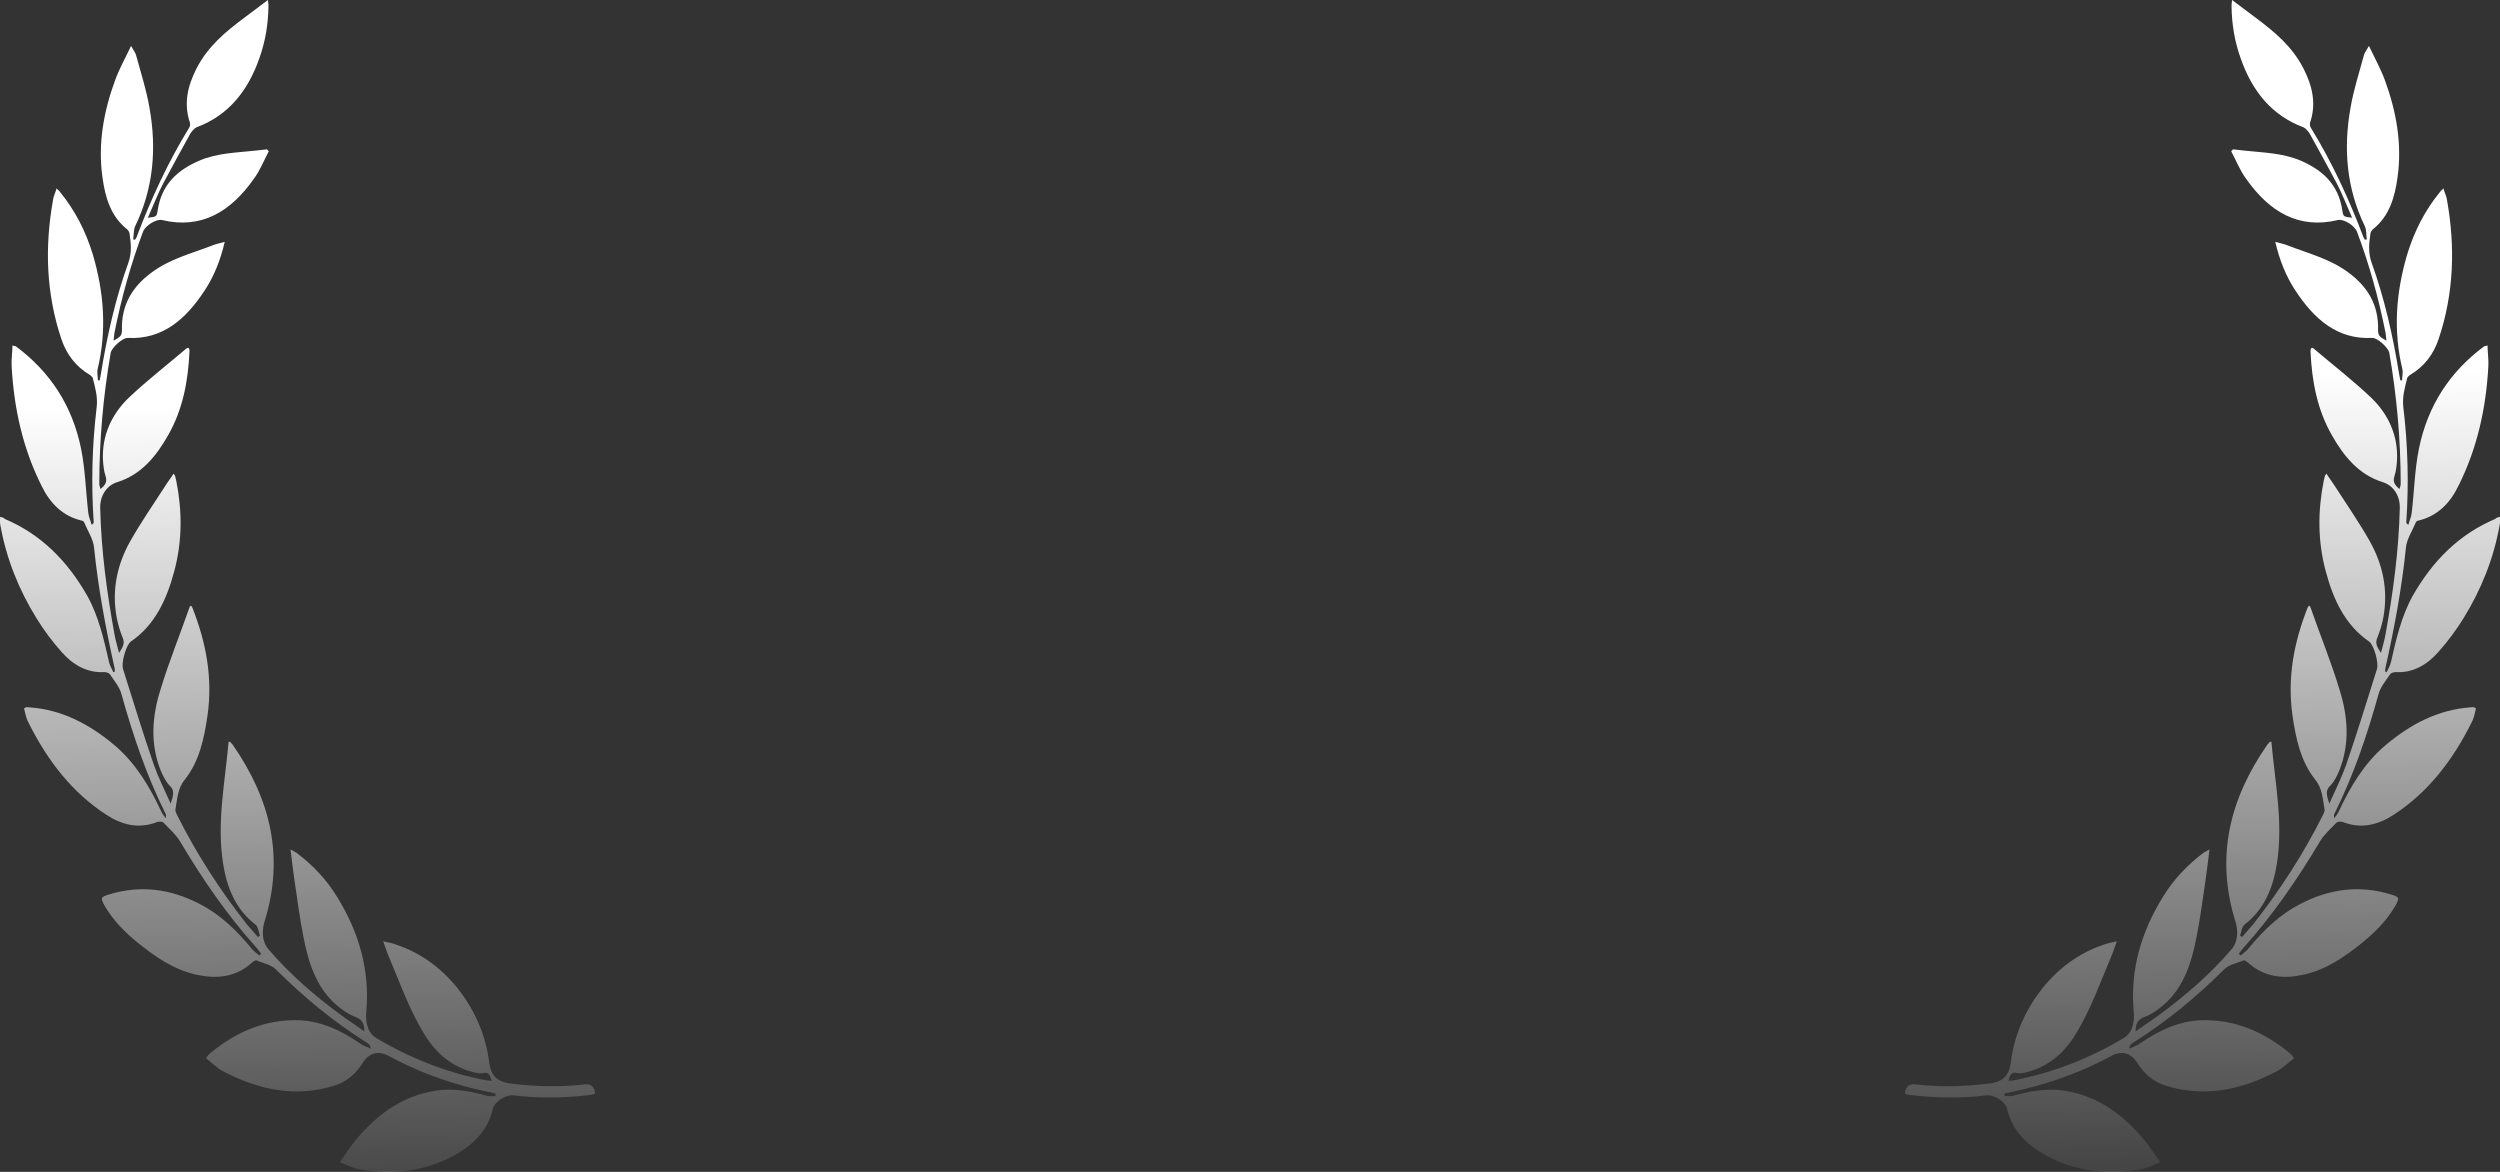
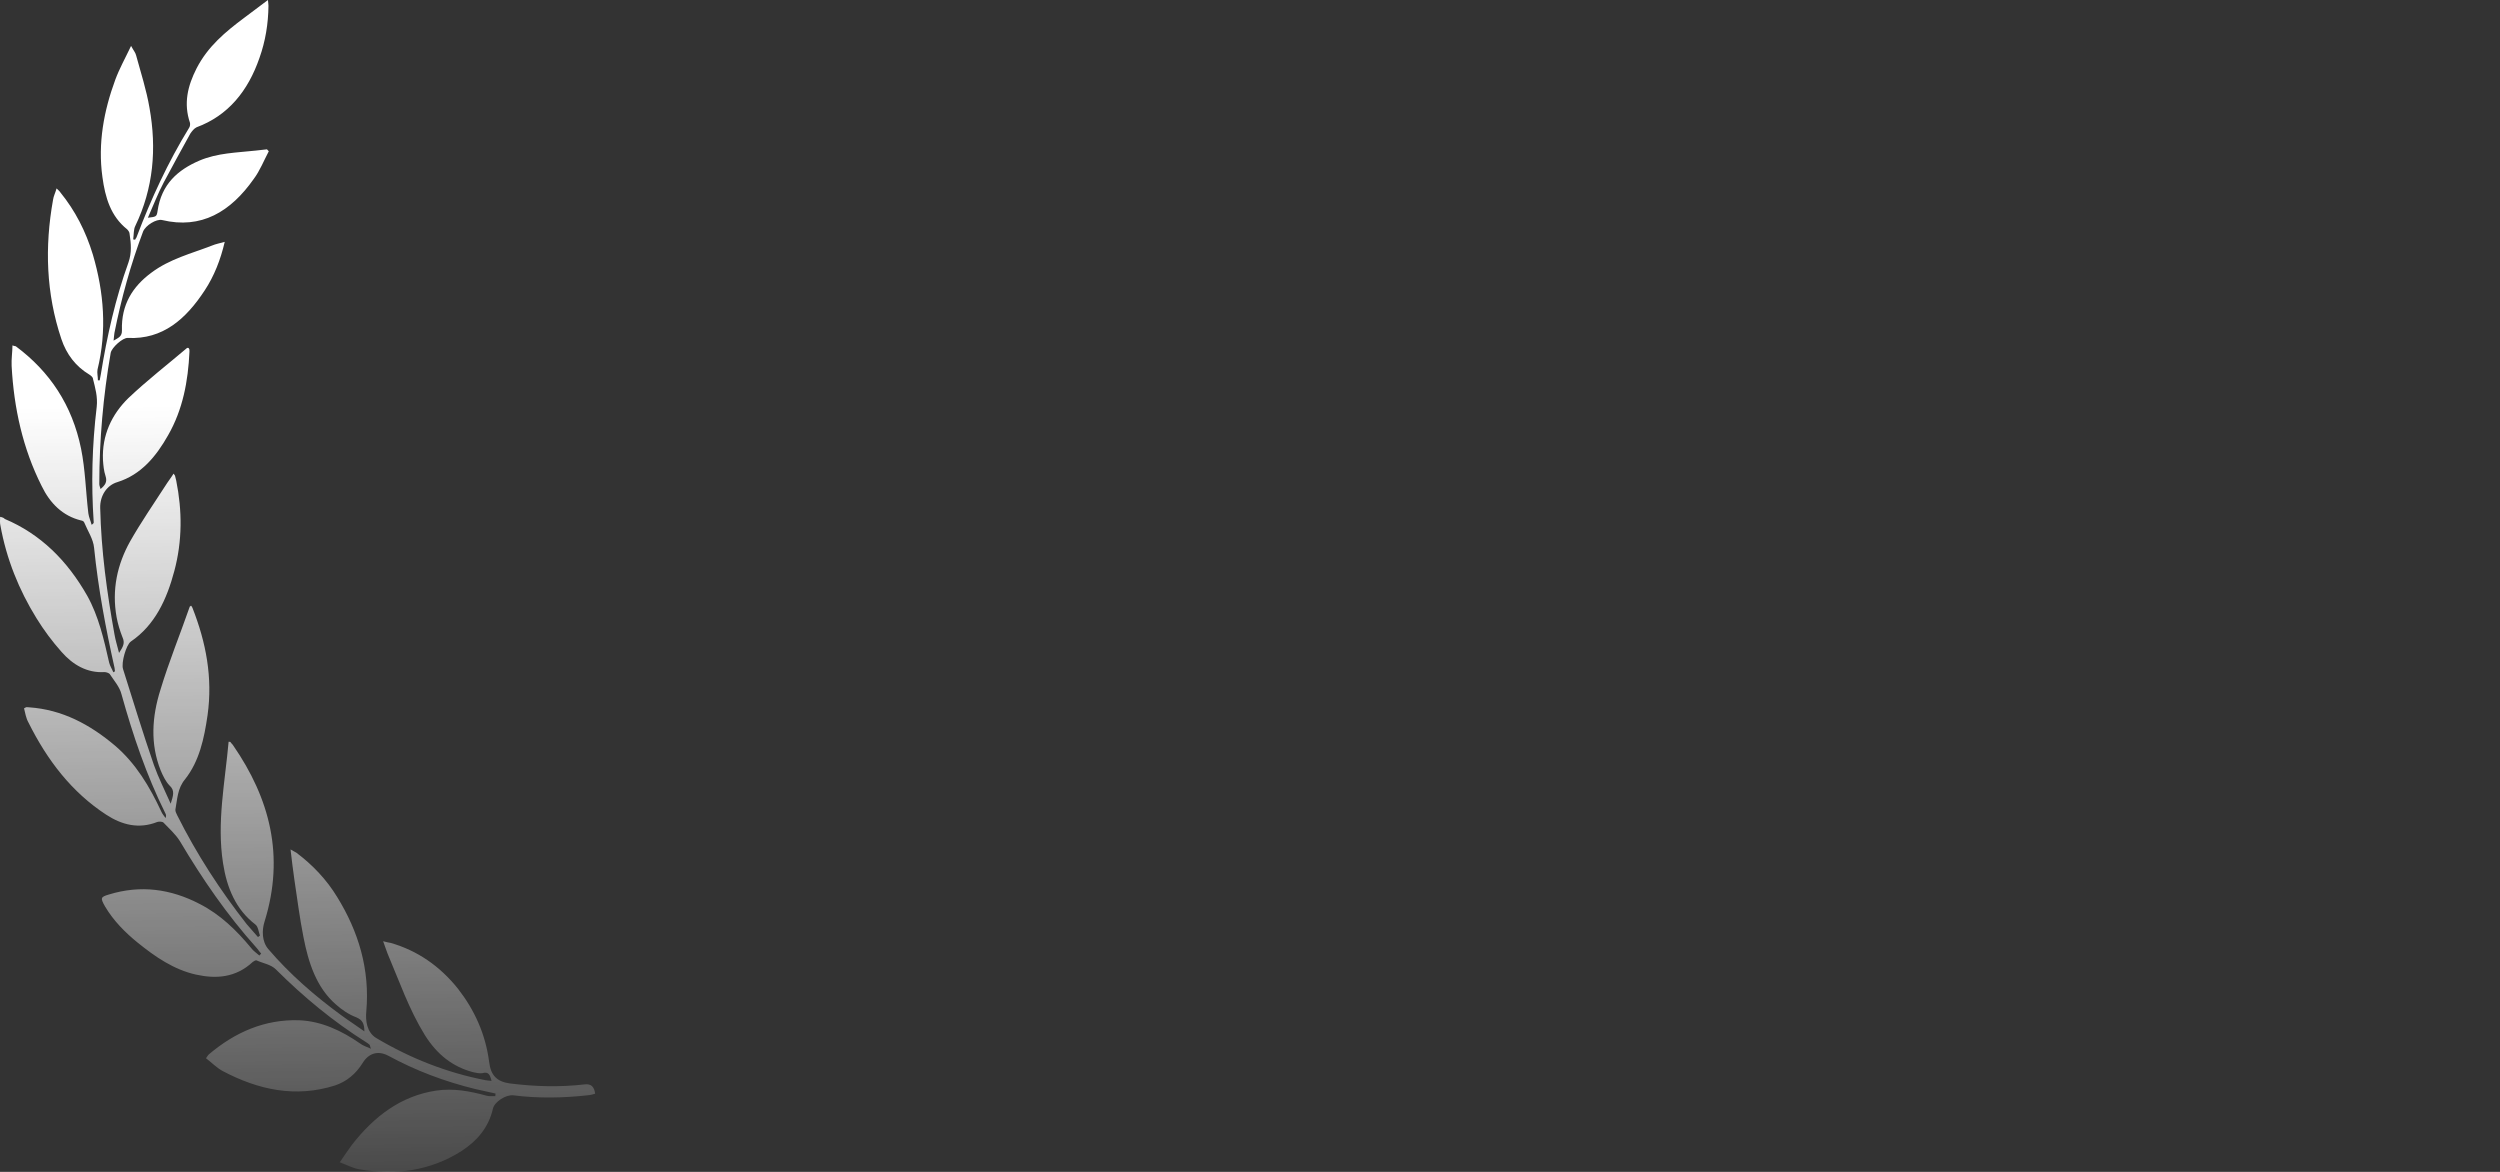
<svg xmlns="http://www.w3.org/2000/svg" width="224" height="105" viewBox="0 0 224 105" fill="none">
  <rect x="0" y="0" width="224" height="105" fill="#333333" stroke="none" />
  <path d="M52.386 97.162C50.13 97.422 47.915 97.358 45.687 97.077C44.55 96.921 43.968 96.381 43.826 95.137C43.501 92.658 42.523 90.503 41.034 88.588C39.389 86.538 37.385 85.173 35.017 84.488C34.844 84.45 34.634 84.422 34.327 84.334C34.477 84.778 34.597 85.098 34.716 85.418C35.774 87.904 36.645 90.445 38.063 92.737C39.14 94.463 40.56 95.602 42.428 96.077C42.686 96.135 42.945 96.192 43.22 96.156C43.752 96.001 43.9 96.268 44.042 96.848C43.832 96.821 43.67 96.824 43.497 96.785C40.033 96.11 36.788 94.839 33.687 92.994C32.868 92.479 32.739 91.453 32.821 90.63C33.153 86.85 32.119 83.471 30.22 80.387C29.261 78.804 28 77.486 26.552 76.4C26.407 76.309 26.273 76.259 26.032 76.108C26.152 77.093 26.253 77.996 26.38 78.846C26.635 80.546 26.853 82.257 27.184 83.935C27.631 86.245 28.342 88.477 30.102 90.004C30.625 90.472 31.261 90.908 31.932 91.155C32.48 91.394 32.638 91.704 32.649 92.41C31.906 91.873 31.232 91.449 30.585 90.972C28.201 89.228 25.977 87.304 24.033 85.032C23.46 84.356 23.454 83.338 23.709 82.554C25.527 76.7 24.179 71.548 20.89 66.786C20.821 66.673 20.725 66.612 20.657 66.499C20.647 66.457 20.57 66.48 20.484 66.46C20.159 70.105 19.413 73.694 19.984 77.342C20.324 79.55 21.127 81.489 22.885 82.839C23.135 83.032 23.172 83.51 23.292 83.83C23.225 83.893 23.149 83.915 23.121 83.968L22.102 82.802C19.727 79.768 17.635 76.564 15.874 73.042C15.794 72.888 15.706 72.692 15.713 72.556C15.89 71.617 15.893 70.641 16.586 69.817C17.859 68.204 18.295 66.169 18.597 64.084C19.07 60.707 18.458 57.559 17.256 54.494C17.236 54.411 17.177 54.34 17.119 54.267C17.053 54.331 16.977 54.354 16.988 54.395C16.129 56.863 15.135 59.283 14.373 61.812C13.618 64.206 13.446 66.652 14.399 69.036C14.598 69.51 14.843 70.016 15.173 70.363C15.696 70.831 15.521 71.282 15.294 72.013C14.741 70.755 14.189 69.674 13.791 68.548C12.802 65.687 11.938 62.833 11.025 59.95C10.844 59.382 11.306 57.784 11.72 57.485C13.883 56.012 14.945 53.705 15.621 51.156C16.342 48.461 16.329 45.76 15.792 43.077L15.68 42.621C15.669 42.58 15.621 42.55 15.552 42.437C15.319 42.815 15.039 43.164 14.805 43.542C13.743 45.184 12.633 46.794 11.666 48.495C10.506 50.565 10.007 52.839 10.445 55.285C10.559 55.917 10.751 56.526 10.969 57.084C11.225 57.63 11.021 57.956 10.666 58.503C10.503 57.841 10.343 57.356 10.259 56.848C9.582 53.097 9.065 49.344 8.978 45.511C8.951 44.409 9.575 43.472 10.525 43.195C12.643 42.532 13.992 40.897 15.069 38.986C16.38 36.696 16.855 34.161 16.976 31.509C16.966 31.468 16.984 31.373 16.963 31.291C16.953 31.249 16.905 31.219 16.895 31.177C16.857 31.188 16.809 31.158 16.77 31.169C15.02 32.656 13.171 34.084 11.488 35.684C10.012 37.135 9.125 38.992 9.226 41.224C9.262 41.702 9.298 42.178 9.459 42.664C9.629 43.191 9.413 43.476 9.009 43.816C8.968 43.65 8.889 43.495 8.897 43.36C8.902 39.42 9.244 35.489 9.918 31.617C10.006 31.148 11.003 30.235 11.461 30.279C14.594 30.43 16.665 28.583 18.352 26.005C19.181 24.743 19.76 23.287 20.136 21.67C19.718 21.791 19.327 21.861 18.995 22.002C17.136 22.723 15.216 23.194 13.566 24.43C11.877 25.677 10.853 27.308 10.926 29.593C10.944 30.164 10.603 30.264 10.177 30.522C10.219 30.199 10.217 30.022 10.252 29.834C10.872 26.725 11.712 23.686 12.821 20.744C13.051 20.19 14.006 19.6 14.523 19.715C18.029 20.555 20.657 18.99 22.738 16.031C23.29 15.293 23.639 14.393 24.084 13.553C24.025 13.482 23.977 13.452 23.919 13.38C23.604 13.427 23.242 13.444 22.928 13.491C21.223 13.678 19.477 13.7 17.856 14.394C15.941 15.22 14.463 16.494 14.118 18.901C14.041 19.412 14.003 19.423 13.25 19.51C13.748 18.389 14.143 17.342 14.671 16.345C15.45 14.875 16.239 13.448 17.055 11.967C17.205 11.746 17.392 11.514 17.61 11.405C20.446 10.356 22.225 8.151 23.248 5.19C23.779 3.705 24.04 2.12 24.054 0.519C24.061 0.384 24.02 0.218 24.007 0C23.3 0.538 22.59 1.071 21.876 1.599C20.225 2.834 18.632 4.142 17.614 6.125C16.817 7.689 16.431 9.265 17.021 11.001C17.052 11.125 17.026 11.354 16.933 11.47C15.044 14.55 13.53 17.831 12.247 21.223C12.229 21.316 12.125 21.391 12.108 21.485C12.059 21.454 11.983 21.477 11.934 21.446C11.995 21.029 11.959 20.552 12.126 20.237C13.744 16.881 14.052 13.331 13.395 9.664C13.121 8.058 12.62 6.518 12.195 4.956C12.134 4.708 11.97 4.534 11.744 4.113C11.207 5.245 10.697 6.148 10.33 7.142C9.305 9.925 8.758 12.836 9.177 15.864C9.425 17.699 9.918 19.373 11.386 20.541C11.493 20.644 11.62 20.828 11.612 20.964C11.74 21.814 11.819 22.633 11.508 23.523C10.347 26.743 9.588 30.113 9.039 33.513L8.933 34.076C8.895 34.087 8.809 34.068 8.771 34.079C8.775 33.767 8.684 33.394 8.737 33.113C9.589 29.625 9.317 26.201 8.32 22.809C7.687 20.732 6.743 18.878 5.4 17.229C5.332 17.116 5.235 17.056 5.07 16.882C4.962 17.269 4.795 17.583 4.752 17.906C3.997 22.12 4.128 26.295 5.498 30.377C5.958 31.751 6.795 32.837 7.99 33.553C8.135 33.644 8.338 33.807 8.33 33.942C8.534 34.769 8.765 35.545 8.665 36.461C8.252 39.884 8.161 43.345 8.396 46.788C8.405 46.83 8.388 46.923 8.208 47.02C8.127 46.688 7.96 46.338 7.916 45.996C7.685 44.067 7.646 42.082 7.263 40.198C6.468 36.304 4.465 33.295 1.425 31.033C1.377 31.002 1.301 31.025 1.118 30.945C1.109 31.569 1.013 32.173 1.042 32.786C1.244 36.587 2.053 40.209 3.727 43.536C4.476 45.092 5.61 46.225 7.257 46.631C7.381 46.639 7.526 46.73 7.546 46.813C7.854 47.566 8.361 48.305 8.43 49.083C8.802 52.745 9.477 56.319 10.267 59.859C10.287 59.941 10.28 60.077 10.3 60.16C10.262 60.171 10.186 60.193 10.158 60.246C10.049 59.967 9.854 59.669 9.783 59.379C9.312 57.299 8.84 55.218 7.82 53.386C6.025 50.228 3.651 47.861 0.424 46.496C0.365 46.423 0.269 46.363 0.01 46.306C0.005 46.617 -0.019 46.847 0.032 47.053C0.574 50.089 1.705 52.864 3.261 55.381C3.927 56.461 4.681 57.473 5.512 58.407C6.531 59.573 7.812 60.309 9.337 60.219C9.499 60.216 9.72 60.284 9.827 60.386C10.218 60.982 10.723 61.545 10.886 62.207C11.916 65.9 13.116 69.452 14.81 72.862C14.878 72.975 14.909 73.099 14.836 73.298C14.709 73.112 14.543 72.939 14.445 72.702C13.408 70.475 12.165 68.399 10.308 66.812C8.045 64.899 5.564 63.583 2.621 63.377C2.535 63.357 2.459 63.38 2.373 63.361C2.335 63.371 2.296 63.383 2.154 63.468C2.257 63.882 2.33 64.349 2.546 64.73C4.24 68.139 6.45 70.998 9.506 72.99C10.914 73.911 12.436 74.309 14.105 73.644C14.257 73.6 14.544 73.605 14.65 73.707C15.144 74.228 15.715 74.726 16.116 75.363C18.134 78.767 20.35 81.98 22.933 84.864C23.098 85.037 23.235 85.264 23.4 85.437C23.334 85.501 23.306 85.554 23.241 85.617C22.98 85.383 22.69 85.201 22.505 84.944C21.174 83.337 19.73 81.94 17.912 81.006C15.296 79.64 12.599 79.274 9.76 80.147C9 80.369 8.982 80.463 9.414 81.224C10.178 82.51 11.205 83.54 12.327 84.455C13.901 85.726 15.57 86.88 17.552 87.322C19.361 87.726 21.124 87.609 22.648 86.189C22.752 86.115 22.895 86.029 22.979 86.048C23.575 86.318 24.293 86.419 24.729 86.868C27.21 89.339 29.867 91.535 32.806 93.383C32.902 93.444 32.998 93.504 33.105 93.606C33.154 93.637 33.126 93.689 33.235 93.968C32.822 93.778 32.515 93.69 32.263 93.496C30.596 92.343 28.798 91.492 26.783 91.414C23.748 91.325 21.093 92.454 18.701 94.483C18.635 94.547 18.607 94.599 18.458 94.82C18.961 95.206 19.397 95.655 19.916 95.947C23.148 97.665 26.499 98.373 30.012 97.259C31.066 96.906 31.876 96.226 32.491 95.249C33.013 94.386 33.838 94.101 34.771 94.583C37.263 95.941 39.863 96.912 42.593 97.579L44.403 97.982C44.385 98.077 44.395 98.118 44.378 98.212C44.091 98.207 43.815 98.243 43.595 98.174C42.11 97.766 40.617 97.491 39.084 97.717C35.943 98.19 33.538 100.001 31.526 102.584C31.19 103.037 30.863 103.532 30.443 104.142C31.114 104.39 31.635 104.682 32.228 104.776C35.413 105.309 38.5 104.941 41.353 103.132C42.722 102.244 43.773 101.051 44.167 99.339C44.3 98.723 45.32 98.07 45.99 98.141C48.217 98.423 50.487 98.381 52.707 98.132C52.907 98.118 53.096 98.063 53.325 97.996C53.249 97.354 52.939 97.089 52.386 97.162Z" fill="url(#paint0_linear_6384_9033)" />
-   <path d="M171.614 97.162C173.871 97.422 176.085 97.358 178.313 97.077C179.45 96.921 180.032 96.381 180.174 95.137C180.499 92.658 181.477 90.503 182.966 88.588C184.61 86.538 186.615 85.173 188.984 84.488C189.156 84.45 189.366 84.422 189.673 84.334C189.523 84.778 189.403 85.098 189.284 85.418C188.226 87.904 187.355 90.445 185.937 92.737C184.86 94.463 183.44 95.602 181.572 96.077C181.314 96.135 181.055 96.192 180.78 96.156C180.248 96.001 180.1 96.268 179.957 96.848C180.168 96.821 180.33 96.824 180.503 96.785C183.967 96.11 187.212 94.839 190.313 92.994C191.132 92.479 191.261 91.453 191.179 90.63C190.847 86.85 191.881 83.471 193.78 80.387C194.739 78.804 196 77.486 197.448 76.4C197.592 76.309 197.727 76.259 197.968 76.108C197.848 77.093 197.747 77.996 197.62 78.846C197.365 80.546 197.147 82.257 196.816 83.935C196.369 86.245 195.658 88.477 193.897 90.004C193.375 90.472 192.739 90.908 192.068 91.155C191.52 91.394 191.362 91.704 191.351 92.41C192.094 91.873 192.769 91.449 193.415 90.972C195.799 89.228 198.023 87.304 199.967 85.032C200.54 84.356 200.546 83.338 200.291 82.554C198.473 76.7 199.821 71.548 203.11 66.786C203.179 66.673 203.275 66.612 203.343 66.499C203.353 66.457 203.43 66.48 203.516 66.46C203.841 70.105 204.587 73.694 204.016 77.342C203.676 79.55 202.873 81.489 201.115 82.839C200.865 83.032 200.828 83.51 200.708 83.83C200.775 83.893 200.851 83.915 200.879 83.968L201.898 82.802C204.273 79.768 206.365 76.564 208.126 73.042C208.206 72.888 208.294 72.692 208.287 72.556C208.11 71.617 208.107 70.641 207.414 69.817C206.141 68.204 205.705 66.169 205.403 64.084C204.93 60.707 205.542 57.559 206.744 54.494C206.764 54.411 206.823 54.34 206.881 54.267C206.947 54.331 207.023 54.354 207.012 54.395C207.871 56.863 208.865 59.283 209.627 61.812C210.382 64.206 210.554 66.652 209.601 69.036C209.402 69.51 209.157 70.016 208.827 70.363C208.304 70.831 208.479 71.282 208.706 72.013C209.259 70.755 209.811 69.674 210.209 68.548C211.199 65.687 212.062 62.833 212.975 59.95C213.156 59.382 212.694 57.784 212.279 57.485C210.117 56.012 209.055 53.705 208.379 51.156C207.658 48.461 207.671 45.76 208.208 43.077L208.32 42.621C208.331 42.58 208.379 42.55 208.448 42.437C208.681 42.815 208.961 43.164 209.195 43.542C210.257 45.184 211.367 46.794 212.334 48.495C213.494 50.565 213.993 52.839 213.555 55.285C213.441 55.917 213.249 56.526 213.031 57.084C212.775 57.63 212.979 57.956 213.333 58.503C213.497 57.841 213.657 57.356 213.741 56.848C214.418 53.097 214.935 49.344 215.022 45.511C215.049 44.409 214.425 43.472 213.475 43.195C211.357 42.532 210.009 40.897 208.931 38.986C207.621 36.696 207.145 34.161 207.024 31.509C207.034 31.468 207.016 31.373 207.036 31.291C207.047 31.249 207.095 31.219 207.105 31.177C207.143 31.188 207.191 31.158 207.23 31.169C208.981 32.656 210.829 34.084 212.512 35.684C213.988 37.135 214.875 38.992 214.774 41.224C214.738 41.702 214.702 42.178 214.541 42.664C214.371 43.191 214.587 43.476 214.991 43.816C215.032 43.65 215.111 43.495 215.103 43.36C215.098 39.42 214.756 35.489 214.082 31.617C213.994 31.148 212.997 30.235 212.539 30.279C209.406 30.43 207.335 28.583 205.649 26.005C204.819 24.743 204.24 23.287 203.864 21.67C204.282 21.791 204.673 21.861 205.005 22.002C206.864 22.723 208.784 23.194 210.434 24.43C212.123 25.677 213.147 27.308 213.074 29.593C213.056 30.164 213.397 30.264 213.823 30.522C213.781 30.199 213.783 30.022 213.748 29.834C213.128 26.725 212.288 23.686 211.179 20.744C210.949 20.19 209.994 19.6 209.477 19.715C205.972 20.555 203.343 18.99 201.262 16.031C200.71 15.293 200.361 14.393 199.916 13.553C199.975 13.482 200.023 13.452 200.081 13.38C200.396 13.427 200.758 13.444 201.072 13.491C202.777 13.678 204.523 13.7 206.144 14.394C208.059 15.22 209.537 16.494 209.881 18.901C209.959 19.412 209.997 19.423 210.75 19.51C210.252 18.389 209.857 17.342 209.329 16.345C208.55 14.875 207.761 13.448 206.945 11.967C206.795 11.746 206.608 11.514 206.39 11.405C203.554 10.356 201.775 8.151 200.752 5.19C200.221 3.705 199.96 2.12 199.946 0.519C199.939 0.384 199.98 0.218 199.993 0C200.7 0.538 201.41 1.071 202.124 1.599C203.775 2.834 205.368 4.142 206.386 6.125C207.183 7.689 207.569 9.265 206.979 11.001C206.948 11.125 206.974 11.354 207.067 11.47C208.956 14.55 210.47 17.831 211.753 21.223C211.771 21.316 211.875 21.391 211.892 21.485C211.941 21.454 212.017 21.477 212.065 21.446C212.005 21.029 212.041 20.552 211.874 20.237C210.256 16.881 209.948 13.331 210.606 9.664C210.879 8.058 211.38 6.518 211.805 4.956C211.866 4.708 212.031 4.534 212.256 4.113C212.793 5.245 213.303 6.148 213.67 7.142C214.695 9.925 215.242 12.836 214.823 15.864C214.575 17.699 214.082 19.373 212.614 20.541C212.507 20.644 212.38 20.828 212.388 20.964C212.26 21.814 212.181 22.633 212.492 23.523C213.653 26.743 214.412 30.113 214.961 33.513L215.067 34.076C215.105 34.087 215.191 34.068 215.229 34.079C215.225 33.767 215.316 33.394 215.263 33.113C214.411 29.625 214.683 26.201 215.68 22.809C216.313 20.732 217.257 18.878 218.6 17.229C218.668 17.116 218.765 17.056 218.93 16.882C219.038 17.269 219.205 17.583 219.248 17.906C220.003 22.12 219.872 26.295 218.502 30.377C218.042 31.751 217.205 32.837 216.01 33.553C215.865 33.644 215.662 33.807 215.67 33.942C215.466 34.769 215.235 35.545 215.335 36.461C215.748 39.884 215.839 43.345 215.604 46.788C215.595 46.83 215.612 46.923 215.792 47.02C215.873 46.688 216.04 46.338 216.084 45.996C216.315 44.067 216.354 42.082 216.737 40.198C217.532 36.304 219.535 33.295 222.575 31.033C222.623 31.002 222.699 31.025 222.882 30.945C222.891 31.569 222.987 32.173 222.958 32.786C222.756 36.587 221.947 40.209 220.273 43.536C219.524 45.092 218.39 46.225 216.743 46.631C216.619 46.639 216.474 46.73 216.454 46.813C216.146 47.566 215.639 48.305 215.57 49.083C215.198 52.745 214.523 56.319 213.733 59.859C213.713 59.941 213.72 60.077 213.7 60.16C213.738 60.171 213.814 60.193 213.842 60.246C213.951 59.967 214.146 59.669 214.217 59.379C214.688 57.299 215.16 55.218 216.18 53.386C217.975 50.228 220.349 47.861 223.576 46.496C223.635 46.423 223.731 46.363 223.99 46.306C223.995 46.617 224.019 46.847 223.968 47.053C223.426 50.089 222.295 52.864 220.739 55.381C220.073 56.461 219.319 57.473 218.488 58.407C217.469 59.573 216.188 60.309 214.663 60.219C214.501 60.216 214.28 60.284 214.173 60.386C213.782 60.982 213.278 61.545 213.114 62.207C212.084 65.9 210.885 69.452 209.19 72.862C209.122 72.975 209.091 73.099 209.164 73.298C209.291 73.112 209.457 72.939 209.555 72.702C210.592 70.475 211.835 68.399 213.692 66.812C215.955 64.899 218.436 63.583 221.379 63.377C221.465 63.357 221.541 63.38 221.627 63.361C221.665 63.371 221.704 63.383 221.846 63.468C221.743 63.882 221.67 64.349 221.454 64.73C219.76 68.139 217.55 70.998 214.494 72.99C213.086 73.911 211.564 74.309 209.895 73.644C209.743 73.6 209.456 73.605 209.35 73.707C208.856 74.228 208.285 74.726 207.884 75.363C205.866 78.767 203.65 81.98 201.067 84.864C200.902 85.037 200.765 85.264 200.6 85.437C200.666 85.501 200.694 85.554 200.759 85.617C201.02 85.383 201.31 85.201 201.495 84.944C202.826 83.337 204.271 81.94 206.088 81.006C208.704 79.64 211.401 79.274 214.24 80.147C215 80.369 215.018 80.463 214.586 81.224C213.822 82.51 212.795 83.54 211.673 84.455C210.099 85.726 208.43 86.88 206.449 87.322C204.639 87.726 202.876 87.609 201.352 86.189C201.248 86.115 201.105 86.029 201.021 86.048C200.425 86.318 199.707 86.419 199.271 86.868C196.79 89.339 194.132 91.535 191.194 93.383C191.098 93.444 191.001 93.504 190.895 93.606C190.846 93.637 190.874 93.689 190.765 93.968C191.178 93.778 191.485 93.69 191.737 93.496C193.405 92.343 195.202 91.492 197.217 91.414C200.252 91.325 202.907 92.454 205.299 94.483C205.365 94.547 205.393 94.599 205.542 94.82C205.039 95.206 204.603 95.655 204.084 95.947C200.852 97.665 197.501 98.373 193.988 97.259C192.934 96.906 192.124 96.226 191.509 95.249C190.987 94.386 190.162 94.101 189.229 94.583C186.737 95.941 184.137 96.912 181.407 97.579L179.597 97.982C179.615 98.077 179.605 98.118 179.622 98.212C179.909 98.207 180.185 98.243 180.405 98.174C181.89 97.766 183.383 97.491 184.916 97.717C188.057 98.19 190.462 100.001 192.474 102.584C192.81 103.037 193.137 103.532 193.557 104.142C192.885 104.39 192.365 104.682 191.772 104.776C188.587 105.309 185.5 104.941 182.647 103.132C181.277 102.244 180.227 101.051 179.833 99.339C179.7 98.723 178.68 98.07 178.01 98.141C175.783 98.423 173.513 98.381 171.293 98.132C171.093 98.118 170.904 98.063 170.675 97.996C170.751 97.354 171.061 97.089 171.614 97.162Z" fill="url(#paint1_linear_6384_9033)" />
  <defs>
    <linearGradient id="paint0_linear_6384_9033" x1="177.844" y1="111.523" x2="176.689" y2="33.92" gradientUnits="userSpaceOnUse">
      <stop stop-color="white" stop-opacity="0" />
      <stop offset="1" stop-color="white" />
    </linearGradient>
    <linearGradient id="paint1_linear_6384_9033" x1="177.844" y1="111.523" x2="176.689" y2="33.92" gradientUnits="userSpaceOnUse">
      <stop stop-color="white" stop-opacity="0" />
      <stop offset="1" stop-color="white" />
    </linearGradient>
  </defs>
</svg>